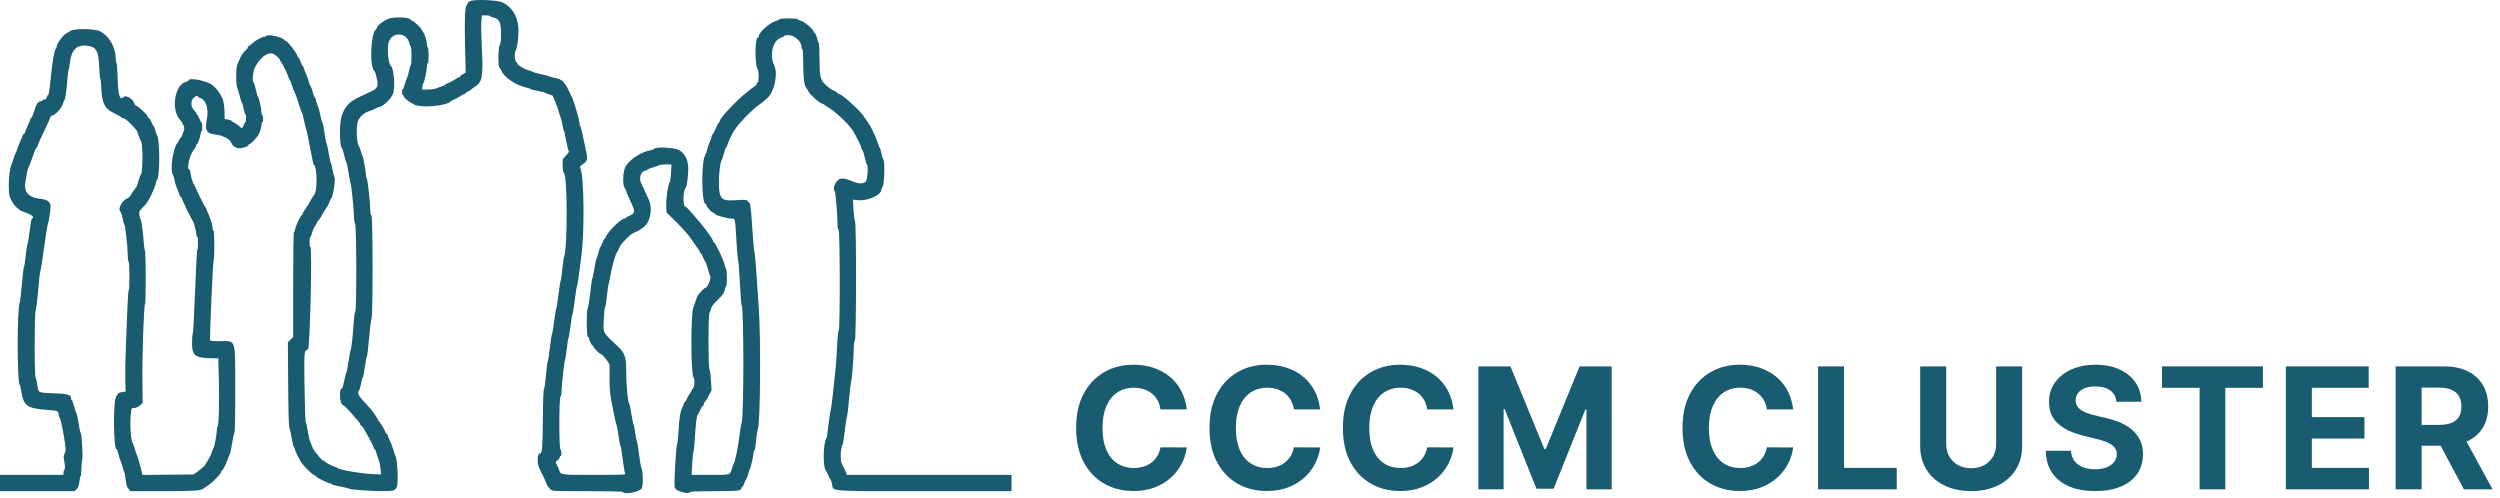
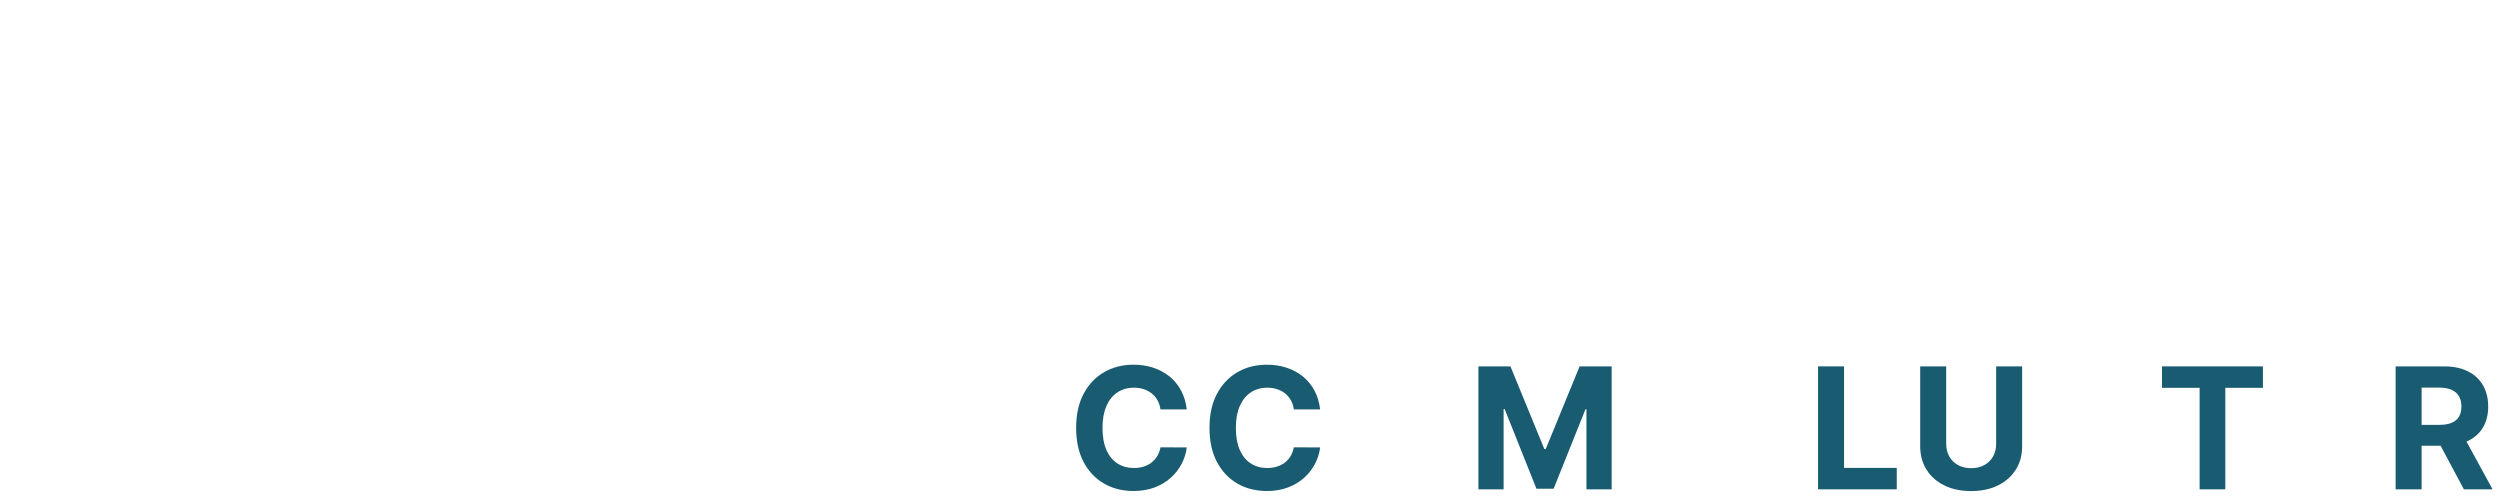
<svg xmlns="http://www.w3.org/2000/svg" width="281px" height="56px" viewBox="0 0 281 56" version="1.1">
  <title>Group 56</title>
  <g id="Stylesheet" stroke="none" stroke-width="1" fill="none" fill-rule="evenodd">
    <g id="Logos-&amp;-Icons" transform="translate(-142, -347)" fill="#195B71" fill-rule="nonzero">
      <g id="Group-55" transform="translate(142, 347)">
-         <path d="M52.922,0.1 C52.75,0.151 52.609,0.238 52.609,0.294 C52.609,0.349 52.549,0.455 52.476,0.528 C52.258,0.745 52.198,2.187 52.274,5.29 L52.344,8.168 L52.043,8.324 C51.878,8.409 51.742,8.521 51.742,8.573 C51.742,8.625 51.694,8.667 51.636,8.667 C51.577,8.667 51.343,8.792 51.115,8.946 C50.887,9.1 50.545,9.282 50.354,9.351 C50.164,9.42 50.008,9.506 50.008,9.543 C50.008,9.58 49.888,9.639 49.743,9.676 C49.597,9.712 49.329,9.812 49.149,9.898 C48.947,9.993 48.555,10.056 48.137,10.058 L47.455,10.064 L47.482,9.731 C47.497,9.547 47.546,9.374 47.59,9.345 C47.695,9.279 47.984,7.886 47.984,7.452 C47.984,7.273 48.028,7.125 48.081,7.125 C48.138,7.125 48.177,6.774 48.177,6.264 C48.177,5.79 48.134,5.376 48.081,5.343 C48.028,5.31 47.984,5.166 47.983,5.024 C47.981,4.618 47.73,3.774 47.56,3.604 C47.475,3.519 47.406,3.405 47.406,3.351 C47.406,3.198 46.46,2.308 46.298,2.308 C46.219,2.308 46.154,2.27 46.154,2.224 C46.154,1.924 44.137,1.855 43.581,2.136 C42.952,2.453 42.396,2.889 42.396,3.064 C42.396,3.105 42.313,3.227 42.211,3.337 C41.632,3.959 41.538,7.63 42.093,7.986 C42.14,8.016 42.249,8.35 42.334,8.728 C42.551,9.688 42.453,9.94 41.735,10.269 C39.971,11.076 39.584,11.292 39.193,11.682 C38.961,11.914 38.716,12.252 38.648,12.433 C38.581,12.614 38.491,12.829 38.449,12.912 C38.142,13.504 38.132,16.461 38.436,16.662 C38.478,16.69 38.59,17.038 38.684,17.435 C38.779,17.832 38.894,18.205 38.94,18.263 C38.985,18.322 39.091,18.842 39.176,19.419 C39.26,19.998 39.368,20.557 39.415,20.663 C39.511,20.879 39.794,23.753 39.794,24.516 C39.794,24.787 39.848,25.062 39.915,25.129 C40.078,25.292 40.092,34.942 39.929,35.047 C39.87,35.086 39.795,35.58 39.759,36.176 C39.671,37.661 39.509,39.128 39.409,39.355 C39.363,39.462 39.25,40.069 39.16,40.705 C39.069,41.341 38.965,41.882 38.93,41.909 C38.895,41.936 38.787,42.337 38.691,42.8 C38.595,43.264 38.485,43.643 38.446,43.643 C38.082,43.643 38.166,45.403 38.536,45.521 C38.701,45.573 39.348,46.238 39.89,46.912 C40.023,47.077 40.207,47.286 40.3,47.376 C40.393,47.466 40.469,47.595 40.469,47.662 C40.469,47.73 40.555,47.839 40.662,47.905 C40.767,47.972 40.854,48.054 40.854,48.088 C40.854,48.122 41.092,48.556 41.382,49.052 C41.672,49.548 41.935,50.074 41.968,50.219 C41.999,50.365 42.062,50.484 42.108,50.484 C42.153,50.484 42.259,50.734 42.345,51.039 C42.43,51.343 42.543,51.679 42.595,51.785 C42.649,51.891 42.724,52.282 42.764,52.652 L42.836,53.327 L42.013,53.297 C40.669,53.247 38.111,52.816 37.964,52.614 C37.937,52.578 37.725,52.487 37.494,52.412 C37.261,52.337 36.904,52.155 36.699,52.006 C36.495,51.858 36.295,51.734 36.254,51.731 C36.214,51.728 36.029,51.534 35.844,51.301 C35.658,51.068 35.432,50.783 35.341,50.669 C35.25,50.555 35.147,50.369 35.112,50.256 C35.078,50.143 34.972,49.877 34.878,49.666 C34.783,49.453 34.654,48.911 34.591,48.461 C34.53,48.01 34.433,47.558 34.378,47.455 C34.316,47.339 34.258,45.816 34.228,43.453 C34.175,39.403 34.172,39.431 34.613,39.284 C34.844,39.207 35.111,27.745 34.882,27.745 C34.827,27.745 34.784,27.511 34.784,27.215 C34.784,26.923 34.819,26.685 34.862,26.685 C34.905,26.685 34.994,26.475 35.06,26.218 C35.126,25.961 35.286,25.595 35.415,25.404 C35.545,25.213 35.651,25.014 35.651,24.961 C35.651,24.908 35.705,24.83 35.771,24.787 C35.888,24.713 35.982,24.564 36.429,23.752 C36.543,23.544 36.693,23.317 36.763,23.247 C36.832,23.178 36.941,22.959 37.006,22.76 C37.071,22.56 37.162,22.372 37.208,22.342 C37.432,22.196 37.748,20.11 37.579,19.892 C37.538,19.839 37.448,19.471 37.379,19.073 C37.31,18.676 37.224,18.329 37.186,18.303 C37.148,18.276 37.046,17.82 36.959,17.291 C36.872,16.761 36.761,16.24 36.713,16.135 C36.634,15.963 36.548,15.5 36.355,14.207 C36.323,13.996 36.269,13.8 36.234,13.774 C36.199,13.747 36.093,13.357 35.998,12.906 C35.903,12.456 35.792,12.044 35.751,11.991 C35.709,11.938 35.619,11.667 35.549,11.389 C35.479,11.111 35.393,10.883 35.358,10.883 C35.323,10.883 35.218,10.601 35.125,10.257 C35.031,9.912 34.921,9.631 34.88,9.631 C34.839,9.631 34.776,9.473 34.74,9.282 C34.704,9.09 34.572,8.71 34.447,8.437 C34.323,8.165 34.191,7.823 34.155,7.678 C34.118,7.533 34.058,7.414 34.022,7.414 C33.985,7.414 33.877,7.197 33.781,6.933 C33.686,6.668 33.574,6.451 33.532,6.451 C33.49,6.451 33.431,6.35 33.399,6.226 C33.321,5.913 32.316,4.62 32.152,4.62 C32.101,4.62 32.011,4.559 31.952,4.486 C31.684,4.149 30.069,3.797 29.918,4.042 C29.885,4.095 29.788,4.139 29.702,4.139 C29.444,4.139 28.773,4.502 28.37,4.861 C28.162,5.047 27.959,5.198 27.919,5.198 C27.879,5.198 27.846,5.261 27.846,5.338 C27.846,5.414 27.761,5.536 27.656,5.61 C27.411,5.781 27.056,6.308 26.894,6.74 C26.824,6.925 26.717,7.181 26.657,7.309 C26.51,7.615 26.512,9.532 26.659,9.833 C26.721,9.96 26.845,10.379 26.934,10.763 C27.024,11.148 27.131,11.484 27.172,11.51 C27.213,11.535 27.303,11.838 27.372,12.183 C27.44,12.528 27.532,12.81 27.575,12.81 C27.618,12.81 27.654,13.027 27.654,13.292 C27.654,13.557 27.611,13.774 27.557,13.774 C27.504,13.774 27.461,13.829 27.461,13.897 C27.461,13.964 27.395,14.113 27.316,14.228 L27.17,14.435 L26.866,14.158 C26.699,14.005 26.439,13.83 26.289,13.767 C26.139,13.705 26.016,13.62 26.016,13.578 C26.016,13.536 25.842,13.472 25.63,13.436 L25.245,13.371 L25.245,12.71 C25.245,12.048 25.085,11.07 24.962,10.979 C24.926,10.953 24.844,10.801 24.779,10.641 C24.673,10.377 24.23,9.854 23.866,9.562 C23.256,9.075 21.198,8.675 21.198,9.044 C21.198,9.094 21.079,9.16 20.933,9.192 C19.623,9.481 19.18,12.343 20.266,13.51 C20.451,13.71 20.716,14.226 20.716,14.387 C20.716,14.661 20.408,15.459 20.272,15.537 C20.198,15.58 20.138,15.669 20.138,15.736 C20.138,15.803 20.057,15.944 19.958,16.051 C19.439,16.607 19.071,19.217 19.445,19.681 C19.497,19.744 19.569,19.991 19.608,20.229 C19.646,20.468 19.754,20.836 19.848,21.049 C19.941,21.26 20.07,21.597 20.134,21.795 C20.197,21.994 20.289,22.156 20.338,22.156 C20.387,22.156 20.427,22.21 20.427,22.276 C20.427,22.403 21.581,24.772 21.682,24.854 C21.777,24.931 22.065,26.044 22.065,26.33 C22.065,26.473 22.109,26.589 22.162,26.589 C22.217,26.589 22.258,26.894 22.258,27.311 C22.258,27.709 22.223,28.034 22.18,28.034 C22.137,28.034 22.023,30.148 21.926,32.731 C21.829,35.315 21.713,37.47 21.667,37.52 C21.621,37.57 21.584,38.05 21.584,38.586 C21.584,40.012 21.933,40.256 24.001,40.268 L24.54,40.271 L24.6,42.757 C24.663,45.375 24.596,47.856 24.459,47.941 C24.414,47.968 24.378,48.129 24.377,48.298 C24.377,48.746 24.087,50.329 23.996,50.387 C23.953,50.414 23.86,50.631 23.789,50.87 C23.719,51.108 23.54,51.483 23.393,51.703 C23.246,51.923 23.125,52.127 23.125,52.156 C23.125,52.25 22.67,52.67 22.205,53.004 L21.755,53.327 L18.884,53.355 L16.012,53.383 L15.915,52.97 C15.719,52.143 15.5,51.394 15.372,51.111 C15.3,50.952 15.19,50.626 15.127,50.388 C15.064,50.15 14.979,49.911 14.938,49.858 C14.703,49.558 14.578,47.695 14.708,46.452 C14.769,45.865 14.773,45.859 15.073,45.859 C15.265,45.859 15.497,45.759 15.705,45.585 L16.033,45.311 L16.006,42.719 C15.977,39.913 16.175,34.201 16.302,34.201 C16.407,34.201 16.403,28.252 16.299,28.188 C16.254,28.16 16.189,27.713 16.156,27.195 C16.083,26.098 15.891,24.731 15.799,24.662 C15.764,24.635 15.706,24.427 15.671,24.199 C15.602,23.758 15.564,23.825 16.346,23.003 C16.678,22.655 17.397,21.187 17.493,20.662 C17.533,20.45 17.597,20.255 17.639,20.229 C17.985,20.001 17.986,15.628 17.64,15.171 C17.599,15.118 17.511,14.868 17.443,14.617 C17.374,14.365 17.292,14.159 17.259,14.159 C17.226,14.159 17.121,13.967 17.025,13.733 C16.928,13.499 16.788,13.284 16.711,13.255 C16.635,13.225 16.573,13.142 16.573,13.068 C16.573,12.905 15.597,11.982 15.336,11.9 C15.232,11.867 15.118,11.728 15.084,11.591 C14.972,11.144 14.165,10.652 13.929,10.886 C13.469,11.347 13.275,10.776 13.225,8.811 C13.201,7.911 13.143,7.132 13.095,7.082 C13.047,7.031 13.008,6.828 13.008,6.629 C13.008,5.299 12.272,4.022 11.209,3.507 C10.572,3.198 8.198,3.19 7.878,3.495 C7.812,3.559 7.64,3.662 7.498,3.725 C7.155,3.877 6.489,4.728 6.404,5.125 C6.366,5.298 6.299,5.462 6.255,5.491 C6.132,5.569 5.875,7.027 5.735,8.44 C5.562,10.193 5.487,10.69 5.397,10.69 C5.355,10.69 5.293,10.799 5.26,10.931 C5.221,11.087 5.132,11.172 5.009,11.172 C4.904,11.172 4.818,11.212 4.818,11.262 C4.818,11.312 4.702,11.366 4.56,11.382 C4.256,11.419 4.062,11.728 3.805,12.594 C3.706,12.925 3.593,13.195 3.554,13.195 C3.514,13.195 3.451,13.293 3.414,13.412 C3.377,13.532 3.222,13.894 3.07,14.216 C2.919,14.54 2.795,14.854 2.795,14.915 C2.795,14.977 2.754,15.026 2.704,15.026 C2.655,15.026 2.584,15.124 2.547,15.243 C2.51,15.362 2.355,15.732 2.203,16.065 C2.051,16.397 1.927,16.724 1.927,16.79 C1.927,16.856 1.87,16.996 1.8,17.101 C1.731,17.205 1.62,17.486 1.553,17.724 C1.488,17.963 1.376,18.288 1.305,18.447 C0.968,19.208 0.868,21.624 1.148,22.253 C1.343,22.691 1.657,23.163 1.837,23.289 C1.934,23.358 2.081,23.48 2.162,23.561 C2.243,23.642 2.516,23.775 2.769,23.855 C3.58,24.115 3.946,24.444 3.574,24.582 C3.526,24.599 3.416,25.22 3.328,25.963 C3.241,26.704 3.132,27.381 3.087,27.465 C3.042,27.55 2.951,28.135 2.885,28.766 C2.82,29.397 2.733,29.956 2.692,30.009 C2.651,30.062 2.545,30.951 2.457,31.984 C2.368,33.018 2.26,33.933 2.216,34.018 C1.92,34.592 1.91,42.82 2.204,43.203 C2.248,43.259 2.336,43.631 2.399,44.028 C2.648,45.584 3.066,45.896 5.112,46.058 C6.579,46.173 6.513,46.15 6.597,46.599 C6.635,46.802 6.703,47.013 6.75,47.069 C6.844,47.183 7.189,48.924 7.328,49.984 C7.403,50.567 7.393,50.737 7.266,50.984 C7.165,51.178 7.134,51.385 7.176,51.581 C7.317,52.25 7.34,52.722 7.237,52.825 C7.179,52.884 7.131,53.031 7.131,53.153 L7.131,53.375 L3.565,53.375 L0,53.375 L0,54.291 L0,55.206 L4.196,55.206 L8.391,55.206 L8.622,54.975 C8.793,54.805 8.87,54.59 8.92,54.154 C8.956,53.829 9.024,53.54 9.07,53.512 C9.116,53.484 9.154,53.126 9.154,52.718 C9.154,52.311 9.194,51.837 9.243,51.665 C9.34,51.326 9.189,48.738 9.066,48.654 C9.027,48.627 8.919,48.129 8.826,47.546 C8.732,46.964 8.623,46.465 8.583,46.438 C8.544,46.411 8.431,46.075 8.332,45.691 C8.234,45.307 8.118,44.992 8.075,44.992 C8.032,44.992 7.998,44.909 7.998,44.807 C7.998,44.363 7.628,44.251 6.012,44.202 C4.264,44.149 4.296,44.165 4.19,43.227 C4.153,42.9 4.072,42.571 4.012,42.496 C3.858,42.306 3.858,35.192 4.012,34.866 C4.072,34.739 4.195,33.745 4.287,32.659 C4.378,31.573 4.48,30.64 4.515,30.588 C4.549,30.534 4.649,29.971 4.738,29.335 C5.132,26.5 5.324,25.274 5.4,25.095 C5.498,24.867 5.685,23.64 5.685,23.228 C5.685,22.685 5.33,22.419 4.505,22.34 C3.262,22.221 2.676,21.59 2.84,20.546 C3.004,19.508 3.12,18.922 3.17,18.881 C3.202,18.854 3.321,18.572 3.435,18.254 C3.888,16.989 4.003,16.707 4.119,16.585 C4.186,16.515 4.24,16.418 4.24,16.369 C4.24,16.278 4.512,15.675 5.265,14.098 C5.496,13.615 5.685,13.175 5.685,13.121 C5.685,13.068 5.788,12.998 5.913,12.966 C6.271,12.877 6.922,12.162 7.053,11.715 C7.117,11.496 7.198,11.295 7.233,11.268 C7.335,11.192 7.503,10.052 7.573,8.956 C7.609,8.399 7.669,7.901 7.709,7.848 C7.748,7.795 7.81,7.47 7.846,7.125 C8.006,5.618 8.59,5.016 9.77,5.139 C10.821,5.248 11.083,5.711 11.154,7.583 C11.181,8.285 11.234,8.859 11.273,8.859 C11.312,8.859 11.365,9.369 11.392,9.992 C11.456,11.51 11.772,12.188 12.609,12.606 C13.26,12.929 13.634,13.147 13.666,13.22 C13.684,13.26 13.783,13.292 13.887,13.292 C13.99,13.292 14.322,13.546 14.625,13.856 C15.414,14.663 15.397,14.638 15.572,15.219 C15.66,15.51 15.768,15.773 15.814,15.802 C16.077,15.972 16.079,19.463 15.816,19.649 C15.777,19.677 15.67,19.973 15.579,20.308 C15.487,20.643 15.369,20.968 15.317,21.031 C15.149,21.23 14.75,21.812 14.642,22.015 C14.585,22.123 14.399,22.27 14.23,22.342 C13.644,22.593 13.2,23.604 13.575,23.836 C13.622,23.865 13.715,24.181 13.782,24.54 C13.848,24.898 13.937,25.214 13.98,25.242 C14.08,25.308 14.357,27.845 14.357,28.704 C14.357,29.093 14.398,29.383 14.453,29.383 C14.572,29.383 14.587,32.528 14.469,32.601 C14.424,32.629 14.36,33.466 14.326,34.462 C14.292,35.458 14.215,37.4 14.156,38.777 C14.096,40.156 14.064,41.897 14.083,42.648 L14.118,44.014 L13.702,44.076 C13.441,44.115 13.263,44.199 13.226,44.301 C13.193,44.39 13.13,44.487 13.085,44.517 C12.704,44.776 12.726,50.484 13.108,50.484 C13.146,50.484 13.251,50.776 13.34,51.133 C13.43,51.49 13.538,51.826 13.58,51.88 C13.623,51.934 13.715,52.216 13.785,52.508 C13.854,52.799 13.945,53.085 13.987,53.141 C14.029,53.199 14.093,53.56 14.129,53.947 C14.179,54.488 14.247,54.712 14.428,54.927 L14.663,55.206 L18.34,55.205 C21.863,55.205 22.575,55.158 22.873,54.906 C22.932,54.856 23.185,54.683 23.435,54.522 C23.949,54.189 24.859,53.237 24.859,53.03 C24.859,52.955 24.897,52.893 24.944,52.893 C25.045,52.893 25.47,52.045 25.644,51.496 C25.711,51.284 25.801,51.064 25.842,51.006 C25.884,50.947 25.989,50.449 26.076,49.897 C26.163,49.346 26.283,48.79 26.342,48.663 C26.417,48.501 26.446,47.011 26.44,43.743 C26.428,37.915 26.564,38.348 24.739,38.345 C23.727,38.344 23.606,38.326 23.604,38.175 C23.588,37.167 23.933,29.486 24,29.36 C24.123,29.128 24.116,25.914 23.992,25.914 C23.939,25.914 23.896,25.802 23.896,25.664 C23.896,25.331 23.648,24.494 23.412,24.031 C23.307,23.825 23.221,23.605 23.221,23.541 C23.221,23.477 23.187,23.411 23.146,23.393 C23.054,23.354 21.873,20.961 21.873,20.814 C21.873,20.758 21.835,20.711 21.788,20.711 C21.698,20.711 21.391,19.599 21.391,19.27 C21.391,19.162 21.347,19.073 21.295,19.073 C20.918,19.073 21.336,17.283 21.826,16.793 C21.904,16.715 21.995,16.546 22.027,16.417 C22.059,16.288 22.118,16.183 22.157,16.183 C22.242,16.183 22.547,15.273 22.547,15.021 C22.547,14.924 22.59,14.818 22.643,14.785 C22.762,14.712 22.772,13.774 22.654,13.774 C22.606,13.774 22.543,13.675 22.513,13.555 C22.465,13.363 21.922,12.458 21.778,12.328 C21.455,12.039 21.421,11.349 21.715,11.033 C21.936,10.794 22.258,10.699 22.258,10.872 C22.258,10.92 22.361,10.984 22.487,11.016 C23.141,11.18 23.487,12.246 23.256,13.382 C22.994,14.669 23.203,15.02 24.302,15.137 C25.008,15.213 25.857,15.647 25.967,15.99 C26.09,16.373 26.502,16.664 26.92,16.664 C27.342,16.664 27.943,16.434 27.943,16.272 C27.943,16.223 27.999,16.183 28.067,16.183 C28.17,16.183 28.668,15.686 28.986,15.267 C29.145,15.058 29.388,14.333 29.388,14.067 C29.388,13.912 29.432,13.758 29.484,13.726 C29.537,13.693 29.581,13.519 29.581,13.34 C29.581,13.161 29.537,12.987 29.484,12.955 C29.432,12.922 29.388,12.769 29.388,12.614 C29.388,12.234 29.086,10.883 29.001,10.883 C28.963,10.883 28.852,10.515 28.753,10.064 C28.655,9.613 28.54,9.245 28.499,9.245 C28.32,9.245 28.427,8.021 28.642,7.599 C29.185,6.539 29.977,5.895 30.597,6.012 C30.894,6.067 31.508,6.621 31.508,6.833 C31.508,6.88 31.562,6.977 31.629,7.047 C31.792,7.22 32.347,8.362 32.427,8.691 C32.463,8.837 32.525,8.956 32.566,8.956 C32.606,8.956 32.714,9.227 32.807,9.558 C32.9,9.89 33.003,10.182 33.037,10.209 C33.106,10.264 33.463,11.252 33.698,12.039 C33.785,12.331 33.886,12.591 33.924,12.617 C33.961,12.644 34.066,13.034 34.157,13.484 C34.249,13.935 34.35,14.347 34.384,14.4 C34.445,14.497 34.75,15.965 35.044,17.58 C35.131,18.057 35.23,18.468 35.266,18.495 C35.693,18.816 35.691,21.661 35.263,21.964 C35.226,21.99 35.102,22.185 34.989,22.397 C34.75,22.843 34.642,23.015 34.278,23.539 C34.132,23.748 34.013,23.979 34.013,24.05 C34.013,24.121 33.973,24.18 33.925,24.18 C33.798,24.18 33.243,25.356 33.176,25.764 C33.145,25.952 33.083,26.107 33.037,26.107 C32.991,26.107 32.953,28.724 32.953,31.992 L32.953,37.877 L32.655,38.175 L32.357,38.473 L32.391,43.202 C32.415,46.456 32.459,47.991 32.534,48.124 C32.593,48.23 32.708,48.749 32.791,49.278 C32.873,49.807 32.987,50.255 33.043,50.273 C33.1,50.292 33.146,50.387 33.146,50.484 C33.146,50.658 33.713,51.801 33.944,52.093 C34.345,52.601 35.064,53.292 35.29,53.385 C35.435,53.445 35.555,53.529 35.555,53.571 C35.555,53.674 36.911,54.339 37.121,54.339 C37.214,54.339 37.289,54.377 37.289,54.425 C37.289,54.472 37.712,54.59 38.228,54.685 C38.745,54.781 39.19,54.888 39.216,54.925 C39.292,55.028 41.722,55.206 43.012,55.203 C44.226,55.199 44.383,55.155 44.596,54.754 C44.809,54.354 44.672,51.538 44.423,51.207 C44.383,51.154 44.299,50.898 44.235,50.638 C44.172,50.378 43.992,49.892 43.836,49.558 C43.68,49.224 43.552,48.905 43.552,48.851 C43.552,48.795 43.512,48.75 43.462,48.75 C43.413,48.75 43.343,48.653 43.307,48.533 C43.231,48.279 42.674,47.368 42.566,47.321 C42.526,47.303 42.492,47.253 42.492,47.21 C42.492,47.118 41.932,46.273 41.69,46 C41.598,45.896 41.232,45.492 40.876,45.103 C40.243,44.41 40.143,44.168 40.373,43.884 C40.415,43.831 40.504,43.506 40.57,43.162 C40.636,42.817 40.727,42.487 40.773,42.428 C40.819,42.368 40.923,41.848 41.003,41.271 C41.084,40.694 41.189,40.152 41.237,40.065 C41.285,39.978 41.397,39.046 41.486,37.993 C41.575,36.941 41.697,35.976 41.757,35.848 C41.922,35.498 41.911,24.259 41.746,24.204 C41.672,24.18 41.625,23.988 41.625,23.715 C41.625,22.927 41.318,20.086 41.229,20.052 C41.182,20.035 41.143,19.91 41.143,19.776 C41.143,19.418 40.843,17.693 40.761,17.58 C40.723,17.527 40.634,17.267 40.563,17.002 C40.493,16.736 40.404,16.498 40.368,16.472 C40.124,16.297 40.008,14.554 40.188,13.774 C40.317,13.214 40.878,12.675 41.535,12.48 C41.797,12.402 42.108,12.271 42.225,12.189 C42.343,12.107 42.495,12.039 42.563,12.039 C42.987,12.039 43.974,11.112 44.188,10.513 C44.436,9.822 44.263,7.621 43.945,7.418 C43.648,7.226 43.472,5.354 43.693,4.727 C44.122,3.51 45.768,3.631 46.021,4.898 C46.054,5.063 46.119,5.198 46.166,5.198 C46.212,5.198 46.25,5.675 46.25,6.258 C46.25,6.841 46.216,7.318 46.176,7.318 C46.135,7.318 46.049,7.593 45.986,7.928 C45.922,8.264 45.806,8.661 45.728,8.811 C45.651,8.96 45.537,9.292 45.476,9.549 C45.414,9.806 45.325,10.016 45.277,10.016 C45.229,10.016 45.19,10.168 45.19,10.353 C45.19,10.538 45.233,10.69 45.287,10.69 C45.339,10.69 45.383,10.752 45.383,10.827 C45.383,10.992 45.946,11.441 46.539,11.747 C47.359,12.172 50.261,11.906 50.682,11.367 C50.709,11.333 50.882,11.245 51.068,11.17 C51.253,11.096 51.549,10.937 51.725,10.819 C51.902,10.7 52.129,10.576 52.231,10.544 C52.333,10.511 52.417,10.444 52.417,10.395 C52.417,10.345 52.473,10.305 52.543,10.305 C52.613,10.305 52.754,10.229 52.856,10.137 C52.959,10.043 53.226,9.849 53.45,9.703 C54.227,9.197 54.333,8.51 54.15,5.15 C54.089,4.037 54.068,2.812 54.104,2.428 L54.167,1.729 L54.641,1.729 C54.901,1.729 55.115,1.768 55.115,1.814 C55.115,1.86 55.254,1.926 55.425,1.96 C56.118,2.099 56.319,2.504 56.319,3.762 C56.319,4.614 56.284,4.921 56.174,5.054 C55.999,5.265 55.962,7.472 56.132,7.586 C56.188,7.624 56.287,7.786 56.351,7.947 C56.65,8.686 57.946,9.561 59.157,9.841 C59.424,9.902 59.643,9.983 59.643,10.019 C59.643,10.056 59.977,10.139 60.384,10.205 C60.792,10.271 61.215,10.381 61.324,10.45 C61.433,10.519 61.663,10.604 61.835,10.641 C62.008,10.676 62.148,10.748 62.148,10.798 C62.148,10.849 62.273,11.16 62.425,11.489 C62.577,11.818 62.759,12.326 62.829,12.617 C62.899,12.909 62.988,13.191 63.027,13.246 C63.066,13.299 63.151,13.646 63.215,14.016 C63.278,14.386 63.36,14.711 63.397,14.737 C63.434,14.764 63.541,15.241 63.637,15.797 C63.732,16.354 63.855,16.865 63.909,16.933 C63.982,17.023 63.933,17.139 63.729,17.361 C63.575,17.528 63.389,17.731 63.316,17.811 C63.17,17.97 63.23,19.351 63.388,19.453 C63.784,19.712 63.799,27.953 63.405,28.853 C63.358,28.959 63.269,29.588 63.205,30.25 C63.141,30.913 63.058,31.498 63.019,31.551 C62.981,31.604 62.871,32.298 62.775,33.093 C62.68,33.888 62.571,34.581 62.532,34.634 C62.493,34.687 62.385,35.337 62.292,36.08 C62.198,36.822 62.089,37.472 62.049,37.525 C62.009,37.578 61.898,38.293 61.803,39.115 C61.707,39.936 61.599,40.63 61.562,40.656 C61.525,40.683 61.439,41.355 61.372,42.15 C61.305,42.945 61.203,43.655 61.146,43.729 C61.079,43.816 61.034,45.005 61.017,47.169 C60.993,50.303 60.938,50.966 60.703,50.966 C60.375,50.966 60.337,52.089 60.644,52.686 C60.972,53.323 61.474,54.407 61.474,54.479 C61.474,54.542 61.597,54.704 61.883,55.02 C62.045,55.198 62.223,55.206 65.997,55.206 C68.523,55.206 69.963,55.24 70.001,55.302 C70.19,55.609 71.746,55.331 72.113,54.925 C72.309,54.709 72.284,52.912 72.08,52.532 C72.031,52.439 71.917,51.782 71.829,51.071 C71.742,50.361 71.633,49.71 71.589,49.626 C71.546,49.541 71.455,49.082 71.389,48.605 C71.322,48.128 71.241,47.717 71.208,47.69 C71.175,47.664 71.067,47.143 70.968,46.534 C70.869,45.925 70.759,45.404 70.725,45.378 C70.575,45.264 70.4,43.472 70.391,41.957 C70.379,40.024 70.271,39.707 69.315,38.813 C67.725,37.326 67.806,37.483 67.86,35.96 C67.885,35.258 67.948,34.629 68.002,34.563 C68.055,34.496 68.15,33.921 68.213,33.285 C68.276,32.649 68.364,32.042 68.407,31.936 C68.451,31.831 68.556,31.322 68.641,30.807 C68.789,29.914 69.223,28.425 69.367,28.323 C69.404,28.297 69.496,28.123 69.571,27.938 C69.73,27.546 69.856,27.378 70.401,26.84 C70.92,26.326 70.996,26.27 71.398,26.109 C71.71,25.985 72.25,25.631 72.526,25.371 C73.123,24.81 73.339,23.347 72.95,22.504 C72.85,22.286 72.63,21.805 72.462,21.434 C72.295,21.063 72.12,20.689 72.074,20.603 C71.754,20.007 72.069,19.17 72.613,19.17 C72.687,19.17 72.747,19.133 72.747,19.088 C72.747,19.044 73.018,18.928 73.349,18.83 C73.681,18.733 73.995,18.622 74.048,18.584 C74.148,18.511 74.841,18.451 75.243,18.479 L75.473,18.495 L75.42,19.472 C75.39,20.009 75.324,20.475 75.273,20.507 C75.107,20.613 74.844,22.404 74.882,23.162 L74.919,23.887 L75.688,24.635 C76.339,25.268 76.917,25.892 77.5,26.589 C77.567,26.668 77.793,26.993 78.003,27.311 C78.212,27.628 78.436,27.943 78.498,28.01 C78.561,28.077 78.64,28.218 78.673,28.324 C78.707,28.429 78.766,28.516 78.804,28.516 C78.843,28.516 78.933,28.679 79.003,28.877 C79.073,29.076 79.19,29.307 79.263,29.391 C79.336,29.475 79.475,29.853 79.571,30.233 C79.668,30.612 79.776,30.951 79.812,30.988 C80.01,31.186 79.538,32.37 79.261,32.37 C79.161,32.37 78.911,32.623 78.437,33.204 C78.386,33.264 78.275,33.546 78.189,33.83 C78.103,34.114 77.992,34.421 77.942,34.514 C77.629,35.1 77.641,42.114 77.956,42.434 C78.107,42.587 78.065,43.508 77.902,43.643 C77.823,43.709 77.757,43.808 77.757,43.863 C77.757,43.917 77.647,44.108 77.512,44.285 C77.376,44.463 77.22,44.737 77.165,44.896 C77.109,45.055 77.025,45.185 76.978,45.185 C76.93,45.185 76.89,45.23 76.89,45.286 C76.89,45.341 76.803,45.568 76.696,45.789 C76.458,46.281 76.347,46.986 76.26,48.553 C76.223,49.214 76.157,49.821 76.114,49.903 C75.974,50.169 75.735,54.504 75.843,54.815 C75.987,55.227 77.421,55.613 77.619,55.293 C77.649,55.245 78.864,55.205 80.341,55.203 C83.043,55.199 83.346,55.162 83.346,54.834 C83.346,54.773 83.386,54.724 83.435,54.724 C83.484,54.724 83.576,54.561 83.64,54.363 C83.704,54.164 83.809,53.936 83.875,53.857 C83.94,53.777 84.046,53.496 84.11,53.232 C84.175,52.967 84.264,52.707 84.308,52.654 C84.397,52.546 84.695,51.181 84.695,50.882 C84.695,50.778 84.736,50.679 84.786,50.661 C84.837,50.643 84.927,50.13 84.986,49.521 C85.046,48.911 85.132,48.342 85.177,48.256 C85.469,47.702 85.534,37.707 85.268,34.345 C85.222,33.762 85.115,32.201 85.031,30.877 C84.946,29.552 84.839,28.381 84.793,28.275 C84.747,28.169 84.638,26.938 84.55,25.539 C84.451,23.936 84.35,22.949 84.279,22.869 C84.216,22.799 84.106,22.671 84.034,22.586 C83.92,22.451 83.749,22.439 82.767,22.498 C81.413,22.578 81.139,22.479 80.924,21.829 C80.685,21.108 80.837,18.345 81.136,17.963 C81.178,17.909 81.286,17.573 81.376,17.216 C81.466,16.86 81.572,16.568 81.613,16.568 C81.654,16.568 81.716,16.448 81.752,16.303 C81.816,16.046 82.38,14.834 82.481,14.737 C82.509,14.711 82.61,14.567 82.705,14.417 C83.09,13.812 84.596,12.277 85.226,11.847 C85.419,11.714 85.703,11.497 85.854,11.365 C86.006,11.233 86.186,11.075 86.256,11.015 C87.029,10.346 87.468,8.307 87.035,7.39 C86.459,6.174 86.851,4.54 87.794,4.229 C87.998,4.162 88.164,4.071 88.164,4.026 C88.164,3.901 88.885,3.931 89.141,4.066 C89.726,4.376 90.091,4.843 90.091,5.284 C90.091,5.39 90.134,5.503 90.187,5.535 C90.245,5.571 90.284,6.226 90.284,7.174 C90.284,8.744 90.389,9.621 90.606,9.849 C90.669,9.914 90.77,10.083 90.833,10.224 C90.996,10.593 92.175,11.654 92.421,11.654 C92.469,11.654 92.56,11.698 92.624,11.752 C92.688,11.806 93.022,12.033 93.367,12.255 C94.099,12.728 95.431,14.018 95.831,14.641 C96.224,15.254 96.832,16.49 96.834,16.68 C96.835,16.769 96.879,16.855 96.931,16.873 C96.984,16.891 97.101,17.252 97.192,17.676 C97.284,18.1 97.392,18.461 97.434,18.479 C97.618,18.557 97.517,20.186 97.314,20.404 C97.084,20.65 96.587,20.679 96.065,20.475 C95.033,20.07 94.861,20.028 94.503,20.088 C93.971,20.178 93.51,21.179 93.837,21.535 C93.924,21.63 94.139,24.286 94.138,25.256 C94.138,25.607 94.181,25.816 94.258,25.842 C94.421,25.896 94.435,37.062 94.272,37.167 C94.207,37.209 94.139,37.835 94.097,38.777 C94.059,39.625 93.989,40.687 93.942,41.138 C93.895,41.589 93.766,42.846 93.656,43.932 C93.546,45.019 93.417,45.995 93.37,46.1 C93.322,46.206 93.211,46.943 93.122,47.738 C93.033,48.533 92.928,49.227 92.889,49.28 C92.514,49.784 92.474,52.558 92.837,52.93 C92.894,52.989 93.001,53.19 93.074,53.375 C93.147,53.56 93.259,53.777 93.324,53.857 C93.389,53.936 93.471,54.153 93.508,54.339 C93.693,55.282 92.774,55.206 103.922,55.206 L113.698,55.206 L113.698,54.291 L113.698,53.375 L104.445,53.375 L95.194,53.375 L95.099,53.134 C94.979,52.826 94.851,52.553 94.607,52.083 C94.412,51.709 94.489,50.27 94.72,49.955 C94.759,49.902 94.866,49.208 94.958,48.413 C95.05,47.618 95.159,46.902 95.201,46.822 C95.242,46.743 95.349,45.854 95.438,44.847 C95.527,43.84 95.636,42.931 95.681,42.824 C95.768,42.615 95.969,39.914 95.969,38.965 C95.969,38.627 96.019,38.332 96.089,38.262 C96.253,38.098 96.266,25.052 96.102,24.845 C96.043,24.771 95.967,24.198 95.932,23.573 L95.871,22.436 L96.432,22.499 C97.489,22.619 99.049,21.927 99.053,21.337 C99.053,21.284 99.128,21.111 99.22,20.952 C99.418,20.607 99.469,18.145 99.283,17.908 C99.225,17.833 99.121,17.501 99.053,17.17 C98.985,16.839 98.901,16.568 98.866,16.568 C98.831,16.568 98.75,16.369 98.684,16.126 C98.576,15.721 98.061,14.575 97.779,14.111 C97.584,13.79 97.089,13.063 96.934,12.868 C96.346,12.131 94.612,10.594 94.369,10.594 C94.308,10.594 94.202,10.527 94.133,10.444 C94.065,10.361 93.865,10.234 93.69,10.161 C93.34,10.015 93.226,9.931 92.72,9.453 C92.212,8.973 92.115,8.518 92.115,6.627 C92.115,5.734 92.074,4.928 92.024,4.836 C91.975,4.744 91.878,4.457 91.808,4.199 C91.738,3.94 91.627,3.708 91.56,3.682 C91.494,3.657 91.44,3.58 91.44,3.511 C91.44,3.301 90.402,2.424 90.067,2.352 C89.895,2.314 89.723,2.235 89.686,2.176 C89.597,2.036 87.7,2.03 87.606,2.169 C87.568,2.224 87.36,2.321 87.143,2.384 C86.45,2.586 85.273,3.669 85.273,4.104 C85.273,4.176 85.234,4.234 85.185,4.234 C84.825,4.234 84.83,7.444 85.19,7.843 C85.307,7.972 85.295,9.245 85.177,9.245 C85.124,9.245 85.081,9.309 85.081,9.387 C85.081,9.466 84.962,9.606 84.817,9.701 C84.672,9.794 84.48,9.937 84.39,10.016 C84.3,10.095 84.109,10.247 83.967,10.353 C83.009,11.066 80.937,13.237 80.937,13.528 C80.937,13.567 80.853,13.717 80.751,13.861 C80.649,14.004 80.489,14.315 80.395,14.55 C80.301,14.785 80.168,15.036 80.099,15.105 C80.03,15.175 79.974,15.297 79.974,15.375 C79.974,15.454 79.89,15.703 79.787,15.928 C79.684,16.154 79.548,16.553 79.484,16.814 C79.42,17.076 79.332,17.336 79.289,17.393 C78.806,18.016 78.827,22.927 79.312,22.927 C79.358,22.927 79.396,22.975 79.396,23.034 C79.396,23.21 79.979,23.891 80.13,23.891 C80.206,23.891 80.292,23.951 80.32,24.025 C80.349,24.098 80.575,24.209 80.823,24.27 C81.071,24.332 81.408,24.423 81.57,24.473 C81.733,24.524 82.022,24.565 82.213,24.565 C82.645,24.565 82.626,24.479 82.777,27.119 C82.84,28.232 82.925,29.186 82.965,29.238 C83.005,29.291 83.092,30.441 83.16,31.792 C83.228,33.143 83.315,34.271 83.354,34.297 C83.618,34.478 83.62,46.951 83.356,47.546 C83.309,47.651 83.203,48.28 83.121,48.943 C82.961,50.241 82.626,51.894 82.49,52.065 C82.444,52.123 82.336,52.415 82.25,52.714 C82.053,53.403 82.156,53.375 79.762,53.375 L77.736,53.375 L77.805,52.098 C77.844,51.396 77.908,50.779 77.949,50.725 C77.99,50.672 78.054,50.087 78.092,49.425 C78.181,47.86 78.311,46.707 78.408,46.637 C78.451,46.607 78.57,46.387 78.673,46.148 C78.776,45.91 78.915,45.68 78.984,45.638 C79.051,45.596 79.107,45.501 79.107,45.428 C79.107,45.355 79.166,45.236 79.239,45.162 C79.313,45.089 79.509,44.767 79.676,44.447 L79.979,43.864 L79.915,42.766 C79.88,42.162 79.804,41.608 79.746,41.536 C79.596,41.346 79.596,35.342 79.746,35.155 C79.806,35.081 79.887,34.871 79.926,34.689 C79.976,34.455 80.202,34.158 80.696,33.674 C81.277,33.106 81.407,32.922 81.464,32.584 C81.501,32.36 81.572,32.177 81.62,32.177 C81.729,32.177 81.738,30.419 81.629,30.293 C81.586,30.243 81.496,29.974 81.428,29.696 C81.293,29.142 80.398,27.263 80.268,27.263 C80.224,27.263 80.162,27.165 80.132,27.044 C80.055,26.736 78.827,25.109 77.999,24.218 C77.84,24.047 77.579,23.753 77.42,23.566 C77.261,23.378 77.087,23.223 77.034,23.221 C76.724,23.207 76.773,21.298 77.089,21.095 C77.22,21.011 77.398,19.362 77.35,18.686 C77.293,17.898 76.964,17.287 76.382,16.892 C75.939,16.592 73.709,16.459 73.539,16.723 C73.501,16.781 73.297,16.86 73.085,16.898 C72.017,17.089 70.695,17.974 70.289,18.768 C70.009,19.315 69.96,20.799 70.211,21.112 C70.268,21.183 70.347,21.35 70.386,21.482 C70.426,21.615 70.577,21.983 70.723,22.301 C71.273,23.498 71.307,23.597 71.248,23.833 C71.206,24 71.06,24.124 70.763,24.246 C70.53,24.342 70.339,24.453 70.339,24.493 C70.338,24.533 70.281,24.565 70.21,24.565 C69.818,24.565 68.391,25.946 68.098,26.61 C68.032,26.758 67.95,26.878 67.914,26.878 C67.877,26.878 67.796,27.04 67.732,27.239 C67.668,27.438 67.562,27.665 67.496,27.745 C67.43,27.824 67.321,28.128 67.255,28.42 C67.188,28.711 67.096,28.996 67.051,29.054 C67.006,29.111 66.895,29.631 66.803,30.21 C66.712,30.788 66.609,31.284 66.574,31.31 C66.54,31.336 66.434,32.073 66.34,32.948 C66.245,33.822 66.122,34.567 66.066,34.604 C65.91,34.704 65.919,37.785 66.075,37.838 C66.141,37.86 66.195,37.938 66.195,38.011 C66.195,38.201 66.505,38.826 66.599,38.826 C66.642,38.826 66.677,38.873 66.677,38.929 C66.677,39.048 67.4,39.789 67.516,39.789 C67.698,39.789 68.508,40.8 68.514,41.034 C68.518,41.171 68.518,41.89 68.515,42.632 C68.51,43.596 68.562,44.255 68.696,44.944 C69.1,47.022 69.232,47.646 69.291,47.738 C69.324,47.791 69.428,48.355 69.522,48.991 C69.616,49.627 69.723,50.169 69.759,50.195 C69.794,50.222 69.901,50.872 69.997,51.641 C70.093,52.409 70.211,53.114 70.258,53.207 C70.34,53.366 70.144,53.375 66.77,53.375 C62.877,53.375 63.058,53.402 62.834,52.797 C62.766,52.612 62.645,52.339 62.566,52.191 C62.429,51.935 62.434,51.912 62.67,51.726 C62.807,51.619 62.919,51.468 62.919,51.393 C62.919,51.317 62.963,51.255 63.015,51.255 C63.154,51.255 63.134,50.642 62.992,50.499 C62.824,50.331 62.83,44.754 62.998,44.586 C63.06,44.523 63.111,44.318 63.111,44.13 C63.11,43.516 63.41,40.709 63.497,40.512 C63.544,40.406 63.635,39.842 63.698,39.259 C63.762,38.676 63.848,38.132 63.89,38.048 C63.932,37.966 64.037,37.337 64.124,36.652 C64.21,35.966 64.316,35.337 64.36,35.255 C64.404,35.172 64.517,34.456 64.612,33.665 C64.707,32.873 64.816,32.203 64.854,32.177 C64.893,32.151 64.992,31.565 65.075,30.877 C65.158,30.188 65.268,29.342 65.319,28.998 C65.725,26.249 65.66,19.702 65.219,18.859 C65.149,18.726 65.208,18.644 65.517,18.449 C66.014,18.135 66.078,17.865 65.87,16.954 C65.779,16.556 65.613,15.776 65.5,15.219 C65.387,14.663 65.259,14.193 65.215,14.175 C65.171,14.157 65.135,14.026 65.135,13.883 C65.135,13.74 65.075,13.408 65.001,13.145 C64.732,12.183 64.462,11.312 64.375,11.124 C63.431,9.069 63.303,8.928 62.197,8.722 C61.985,8.682 61.768,8.617 61.715,8.577 C61.662,8.537 61.25,8.427 60.799,8.332 C60.349,8.238 59.959,8.13 59.932,8.092 C59.906,8.055 59.683,7.974 59.437,7.913 C58.996,7.804 58.198,7.352 58.198,7.211 C58.198,7.171 58.122,7.063 58.029,6.97 C57.837,6.778 57.799,5.883 57.975,5.665 C58.149,5.448 58.324,3.862 58.262,3.059 C58.163,1.783 57.529,0.781 56.496,0.273 C55.979,0.018 53.582,-0.098 52.922,0.1" id="path925" />
        <g id="CCCM-CLUSTER" transform="translate(120.958, 40.993)">
          <path d="M12.435,5.027 L9.48,5.027 C9.426,4.644 9.316,4.304 9.149,4.004 C8.983,3.705 8.769,3.45 8.508,3.239 C8.247,3.027 7.947,2.865 7.607,2.753 C7.268,2.64 6.9,2.584 6.504,2.584 C5.789,2.584 5.166,2.761 4.635,3.114 C4.105,3.467 3.693,3.98 3.401,4.652 C3.108,5.325 2.962,6.14 2.962,7.098 C2.962,8.083 3.109,8.911 3.404,9.581 C3.699,10.251 4.111,10.757 4.642,11.099 C5.173,11.441 5.787,11.612 6.484,11.612 C6.875,11.612 7.239,11.56 7.574,11.457 C7.909,11.353 8.207,11.201 8.468,11.001 C8.729,10.801 8.946,10.557 9.119,10.269 C9.292,9.981 9.412,9.653 9.48,9.284 L12.435,9.298 C12.359,9.932 12.169,10.542 11.865,11.129 C11.561,11.716 11.154,12.24 10.644,12.702 C10.133,13.163 9.526,13.527 8.822,13.795 C8.118,14.062 7.323,14.196 6.437,14.196 C5.204,14.196 4.103,13.917 3.134,13.359 C2.165,12.802 1.4,11.994 0.84,10.937 C0.28,9.88 0,8.6 0,7.098 C0,5.591 0.283,4.309 0.85,3.252 C1.417,2.195 2.186,1.389 3.158,0.833 C4.129,0.278 5.222,0 6.437,0 C7.237,0 7.981,0.112 8.667,0.337 C9.353,0.562 9.961,0.89 10.492,1.319 C11.023,1.749 11.456,2.274 11.791,2.895 C12.126,3.515 12.341,4.226 12.435,5.027 Z" id="Path" />
          <path d="M27.425,5.027 L24.47,5.027 C24.416,4.644 24.306,4.304 24.14,4.004 C23.973,3.705 23.76,3.45 23.499,3.239 C23.238,3.027 22.938,2.865 22.598,2.753 C22.258,2.64 21.891,2.584 21.495,2.584 C20.78,2.584 20.157,2.761 19.626,3.114 C19.095,3.467 18.683,3.98 18.391,4.652 C18.099,5.325 17.952,6.14 17.952,7.098 C17.952,8.083 18.1,8.911 18.394,9.581 C18.689,10.251 19.102,10.757 19.633,11.099 C20.163,11.441 20.777,11.612 21.475,11.612 C21.866,11.612 22.229,11.56 22.564,11.457 C22.899,11.353 23.197,11.201 23.458,11.001 C23.719,10.801 23.936,10.557 24.109,10.269 C24.282,9.981 24.403,9.653 24.47,9.284 L27.425,9.298 C27.349,9.932 27.159,10.542 26.855,11.129 C26.552,11.716 26.145,12.24 25.634,12.702 C25.124,13.163 24.516,13.527 23.812,13.795 C23.108,14.062 22.313,14.196 21.427,14.196 C20.195,14.196 19.094,13.917 18.125,13.359 C17.155,12.802 16.391,11.994 15.831,10.937 C15.27,9.88 14.99,8.6 14.99,7.098 C14.99,5.591 15.274,4.309 15.841,3.252 C16.407,2.195 17.177,1.389 18.148,0.833 C19.12,0.278 20.213,0 21.427,0 C22.228,0 22.971,0.112 23.657,0.337 C24.343,0.562 24.952,0.89 25.482,1.319 C26.013,1.749 26.446,2.274 26.781,2.895 C27.116,3.515 27.331,4.226 27.425,5.027 Z" id="Path" />
-           <path d="M42.416,5.027 L39.461,5.027 C39.407,4.644 39.297,4.304 39.13,4.004 C38.964,3.705 38.75,3.45 38.489,3.239 C38.228,3.027 37.928,2.865 37.588,2.753 C37.249,2.64 36.881,2.584 36.485,2.584 C35.77,2.584 35.147,2.761 34.616,3.114 C34.085,3.467 33.674,3.98 33.382,4.652 C33.089,5.325 32.943,6.14 32.943,7.098 C32.943,8.083 33.09,8.911 33.385,9.581 C33.68,10.251 34.092,10.757 34.623,11.099 C35.154,11.441 35.768,11.612 36.465,11.612 C36.856,11.612 37.22,11.56 37.555,11.457 C37.89,11.353 38.188,11.201 38.449,11.001 C38.71,10.801 38.927,10.557 39.1,10.269 C39.273,9.981 39.393,9.653 39.461,9.284 L42.416,9.298 C42.34,9.932 42.149,10.542 41.846,11.129 C41.542,11.716 41.135,12.24 40.625,12.702 C40.114,13.163 39.507,13.527 38.803,13.795 C38.099,14.062 37.304,14.196 36.418,14.196 C35.185,14.196 34.084,13.917 33.115,13.359 C32.146,12.802 31.381,11.994 30.821,10.937 C30.261,9.88 29.981,8.6 29.981,7.098 C29.981,5.591 30.264,4.309 30.831,3.252 C31.398,2.195 32.167,1.389 33.139,0.833 C34.11,0.278 35.203,0 36.418,0 C37.218,0 37.962,0.112 38.648,0.337 C39.334,0.562 39.942,0.89 40.473,1.319 C41.004,1.749 41.437,2.274 41.772,2.895 C42.107,3.515 42.322,4.226 42.416,5.027 Z" id="Path" />
          <polygon id="Path" points="45.214 0.189 48.817 0.189 52.623 9.473 52.785 9.473 56.59 0.189 60.193 0.189 60.193 14.007 57.359 14.007 57.359 5.013 57.245 5.013 53.669 13.94 51.739 13.94 48.163 4.979 48.048 4.979 48.048 14.007 45.214 14.007" />
-           <path d="M80.593,5.027 L77.638,5.027 C77.584,4.644 77.474,4.304 77.307,4.004 C77.141,3.705 76.927,3.45 76.666,3.239 C76.405,3.027 76.105,2.865 75.765,2.753 C75.426,2.64 75.058,2.584 74.662,2.584 C73.947,2.584 73.324,2.761 72.793,3.114 C72.263,3.467 71.851,3.98 71.559,4.652 C71.266,5.325 71.12,6.14 71.12,7.098 C71.12,8.083 71.267,8.911 71.562,9.581 C71.857,10.251 72.269,10.757 72.8,11.099 C73.331,11.441 73.945,11.612 74.642,11.612 C75.033,11.612 75.397,11.56 75.732,11.457 C76.067,11.353 76.365,11.201 76.626,11.001 C76.887,10.801 77.104,10.557 77.277,10.269 C77.45,9.981 77.57,9.653 77.638,9.284 L80.593,9.298 C80.517,9.932 80.327,10.542 80.023,11.129 C79.719,11.716 79.312,12.24 78.802,12.702 C78.291,13.163 77.684,13.527 76.98,13.795 C76.276,14.062 75.481,14.196 74.595,14.196 C73.362,14.196 72.261,13.917 71.292,13.359 C70.323,12.802 69.558,11.994 68.998,10.937 C68.438,9.88 68.158,8.6 68.158,7.098 C68.158,5.591 68.441,4.309 69.008,3.252 C69.575,2.195 70.344,1.389 71.316,0.833 C72.287,0.278 73.38,0 74.595,0 C75.395,0 76.139,0.112 76.825,0.337 C77.511,0.562 78.119,0.89 78.65,1.319 C79.181,1.749 79.614,2.274 79.949,2.895 C80.284,3.515 80.499,4.226 80.593,5.027 Z" id="Path" />
          <polygon id="Path" points="83.391 14.007 83.391 0.189 86.313 0.189 86.313 11.598 92.237 11.598 92.237 14.007" />
          <path d="M103.409,0.189 L106.33,0.189 L106.33,9.163 C106.33,10.17 106.091,11.052 105.611,11.808 C105.132,12.563 104.463,13.151 103.604,13.572 C102.745,13.992 101.744,14.203 100.602,14.203 C99.455,14.203 98.452,13.992 97.592,13.572 C96.733,13.151 96.065,12.563 95.589,11.808 C95.112,11.052 94.873,10.17 94.873,9.163 L94.873,0.189 L97.795,0.189 L97.795,8.913 C97.795,9.439 97.911,9.907 98.142,10.316 C98.374,10.726 98.701,11.047 99.124,11.281 C99.547,11.515 100.039,11.632 100.602,11.632 C101.168,11.632 101.662,11.515 102.083,11.281 C102.503,11.047 102.829,10.726 103.061,10.316 C103.293,9.907 103.409,9.439 103.409,8.913 L103.409,0.189 Z" id="Path" />
-           <path d="M116.928,4.163 C116.874,3.619 116.642,3.196 116.233,2.895 C115.824,2.593 115.268,2.442 114.567,2.442 C114.09,2.442 113.687,2.509 113.359,2.642 C113.031,2.774 112.78,2.958 112.607,3.191 C112.433,3.425 112.347,3.691 112.347,3.988 C112.338,4.235 112.391,4.451 112.505,4.635 C112.62,4.82 112.779,4.978 112.981,5.111 C113.183,5.244 113.417,5.358 113.683,5.455 C113.948,5.552 114.232,5.634 114.533,5.701 L115.774,5.998 C116.377,6.133 116.93,6.313 117.434,6.538 C117.938,6.763 118.374,7.04 118.743,7.368 C119.112,7.696 119.399,8.083 119.603,8.528 C119.808,8.974 119.913,9.484 119.917,10.06 C119.913,10.906 119.698,11.638 119.273,12.256 C118.848,12.875 118.236,13.354 117.438,13.693 C116.639,14.033 115.678,14.203 114.553,14.203 C113.438,14.203 112.467,14.032 111.642,13.69 C110.816,13.348 110.173,12.841 109.712,12.169 C109.251,11.496 109.009,10.663 108.987,9.669 L111.814,9.669 C111.845,10.132 111.979,10.518 112.215,10.826 C112.451,11.134 112.769,11.366 113.167,11.521 C113.565,11.676 114.016,11.754 114.519,11.754 C115.014,11.754 115.445,11.682 115.811,11.538 C116.178,11.394 116.463,11.194 116.665,10.937 C116.867,10.681 116.969,10.386 116.969,10.053 C116.969,9.743 116.878,9.482 116.695,9.271 C116.513,9.059 116.248,8.879 115.899,8.731 C115.551,8.582 115.124,8.447 114.621,8.326 L113.116,7.948 C111.951,7.665 111.031,7.222 110.356,6.619 C109.682,6.016 109.347,5.204 109.351,4.183 C109.347,3.347 109.57,2.616 110.022,1.99 C110.474,1.365 111.096,0.877 111.888,0.526 C112.68,0.175 113.579,0 114.587,0 C115.612,0 116.509,0.175 117.276,0.526 C118.043,0.877 118.64,1.365 119.067,1.99 C119.494,2.616 119.715,3.34 119.728,4.163 L116.928,4.163 Z" id="Path" />
          <polygon id="Path" points="122.048 2.598 122.048 0.189 133.396 0.189 133.396 2.598 129.166 2.598 129.166 14.007 126.278 14.007 126.278 2.598" />
-           <polygon id="Path" points="135.972 14.007 135.972 0.189 145.283 0.189 145.283 2.598 138.893 2.598 138.893 5.89 144.804 5.89 144.804 8.299 138.893 8.299 138.893 11.598 145.31 11.598 145.31 14.007" />
          <path d="M148.311,14.007 L148.311,0.189 L153.762,0.189 C154.806,0.189 155.698,0.374 156.438,0.746 C157.178,1.117 157.742,1.641 158.131,2.318 C158.52,2.995 158.715,3.79 158.715,4.703 C158.715,5.62 158.517,6.409 158.121,7.068 C157.725,7.727 157.153,8.232 156.404,8.582 C155.655,8.933 154.75,9.109 153.688,9.109 L150.038,9.109 L150.038,6.761 L153.216,6.761 C153.774,6.761 154.237,6.684 154.606,6.531 C154.975,6.378 155.25,6.149 155.432,5.843 C155.615,5.537 155.706,5.157 155.706,4.703 C155.706,4.244 155.615,3.857 155.432,3.542 C155.25,3.227 154.974,2.988 154.603,2.824 C154.231,2.66 153.765,2.577 153.202,2.577 L151.232,2.577 L151.232,14.007 L148.311,14.007 Z M155.773,7.719 L159.207,14.007 L155.982,14.007 L152.622,7.719 L155.773,7.719 Z" id="Shape" />
        </g>
      </g>
    </g>
  </g>
</svg>